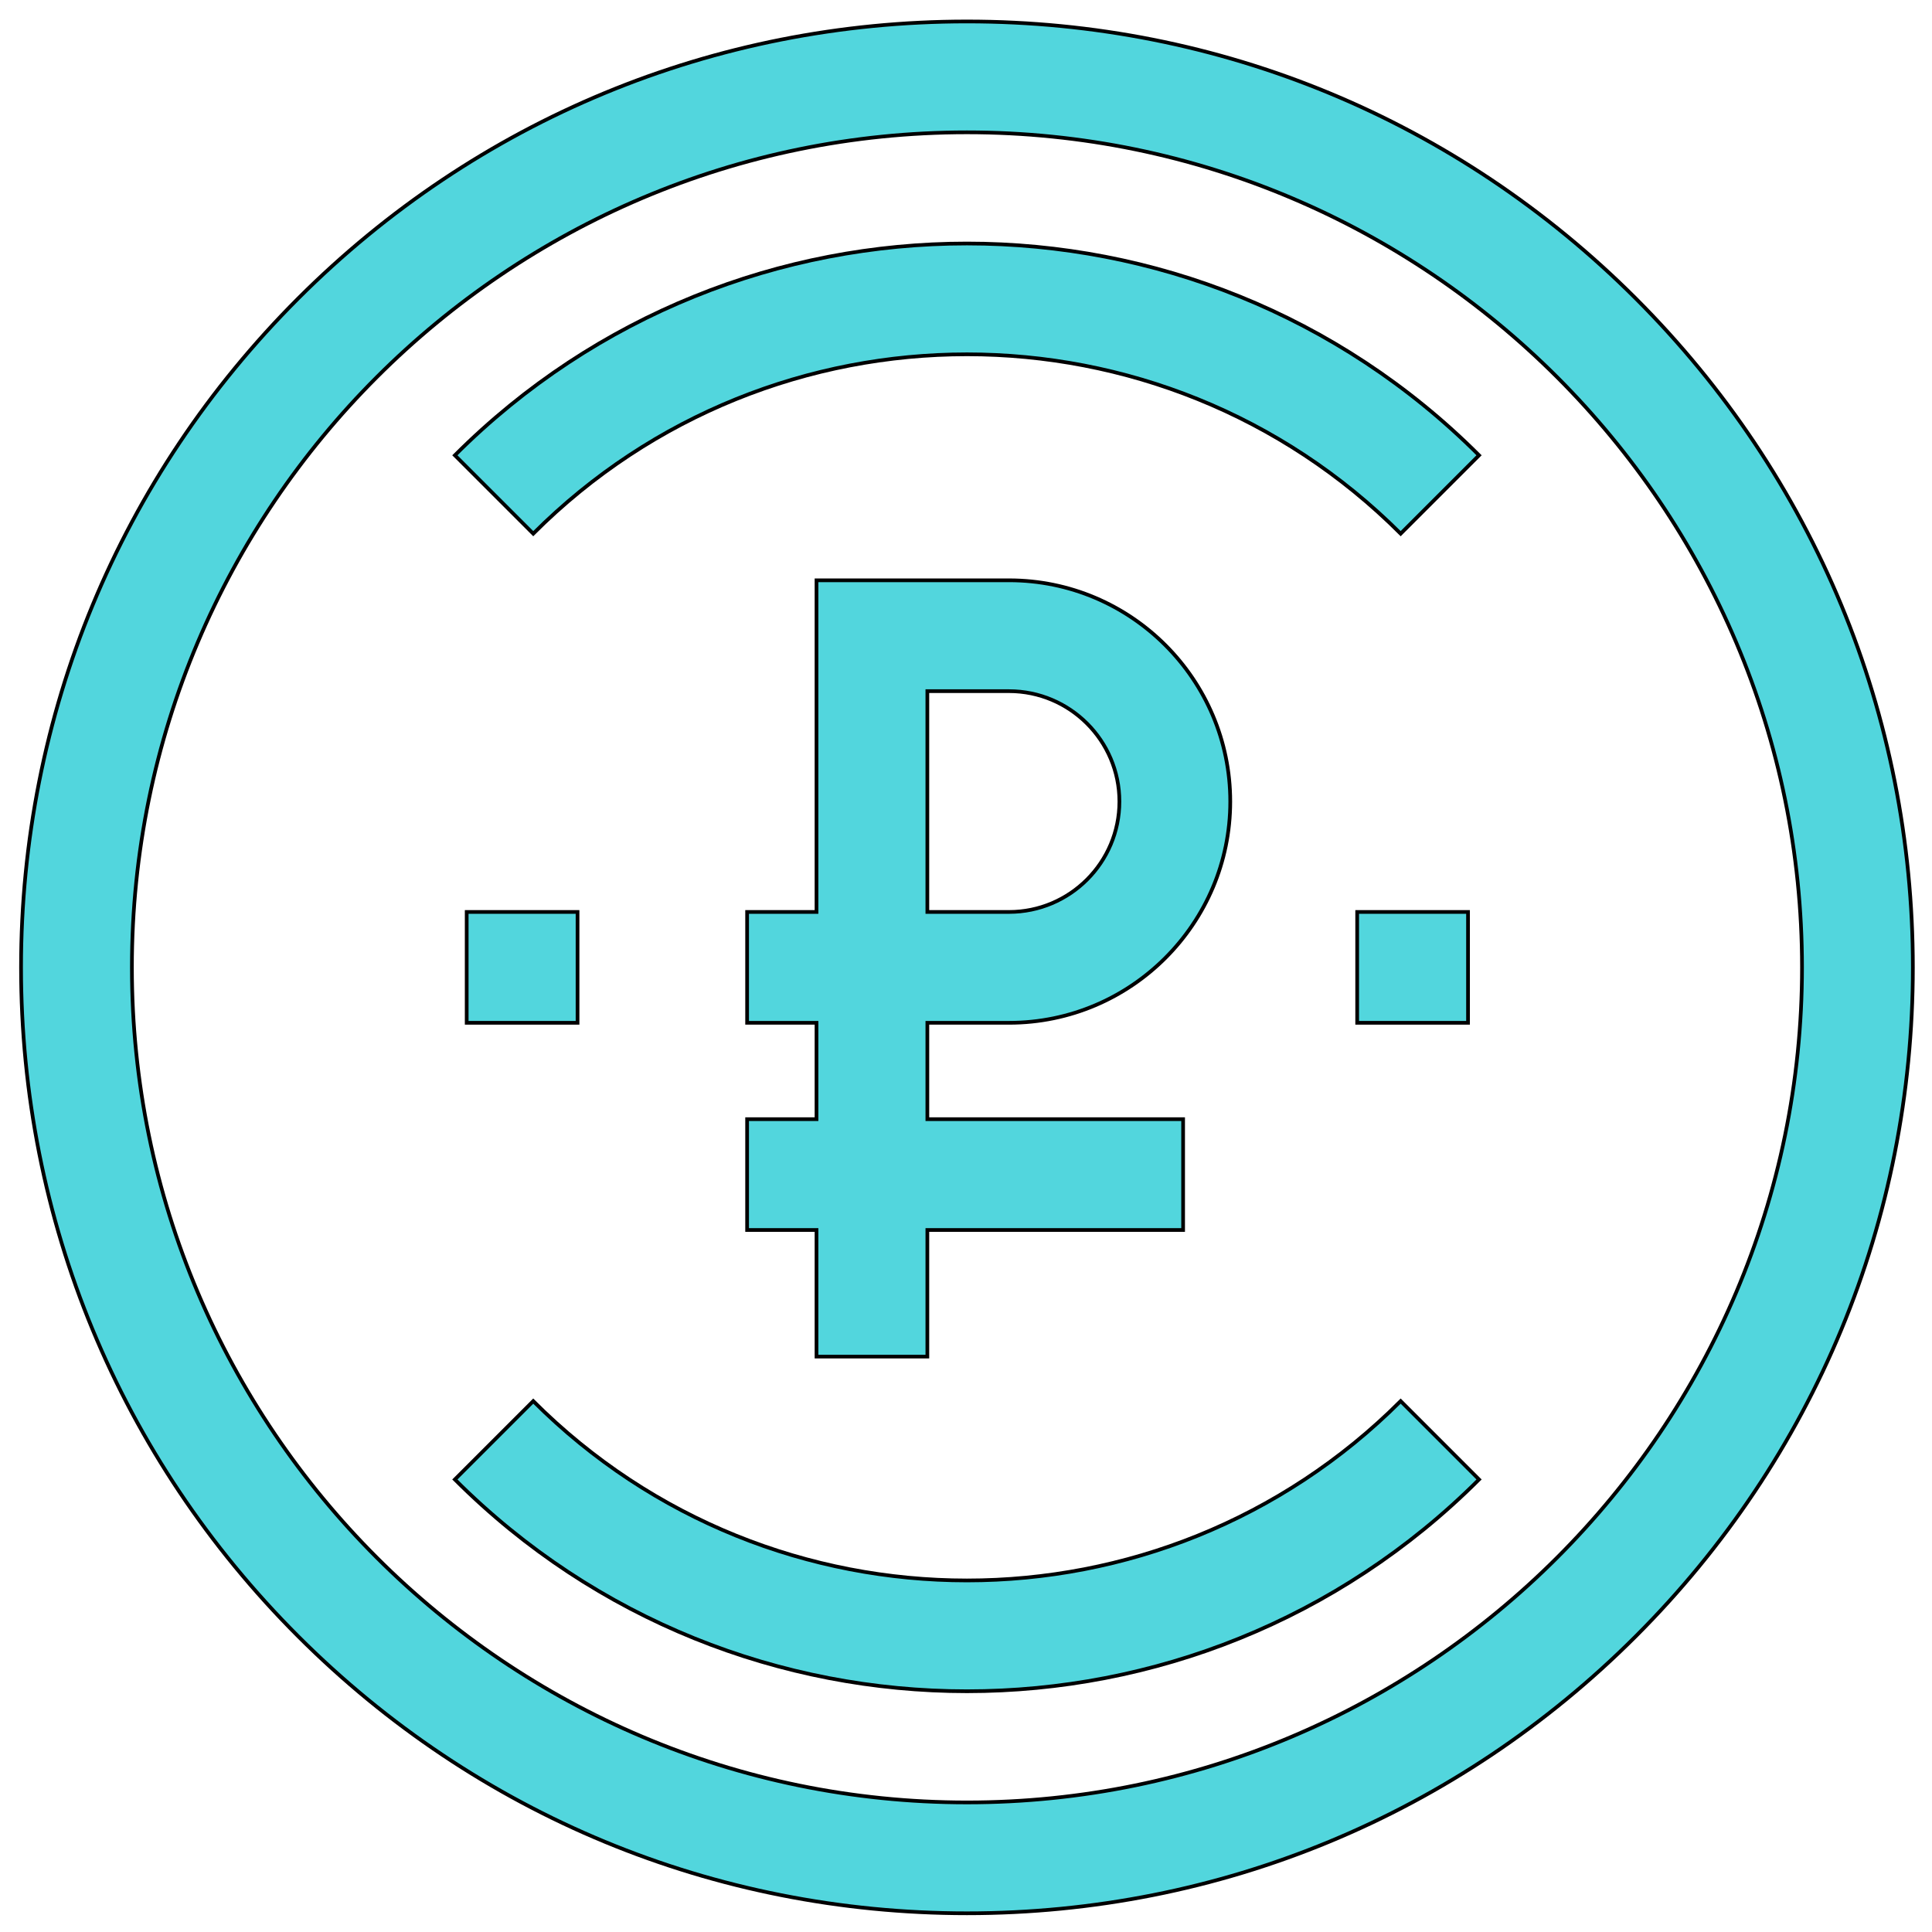
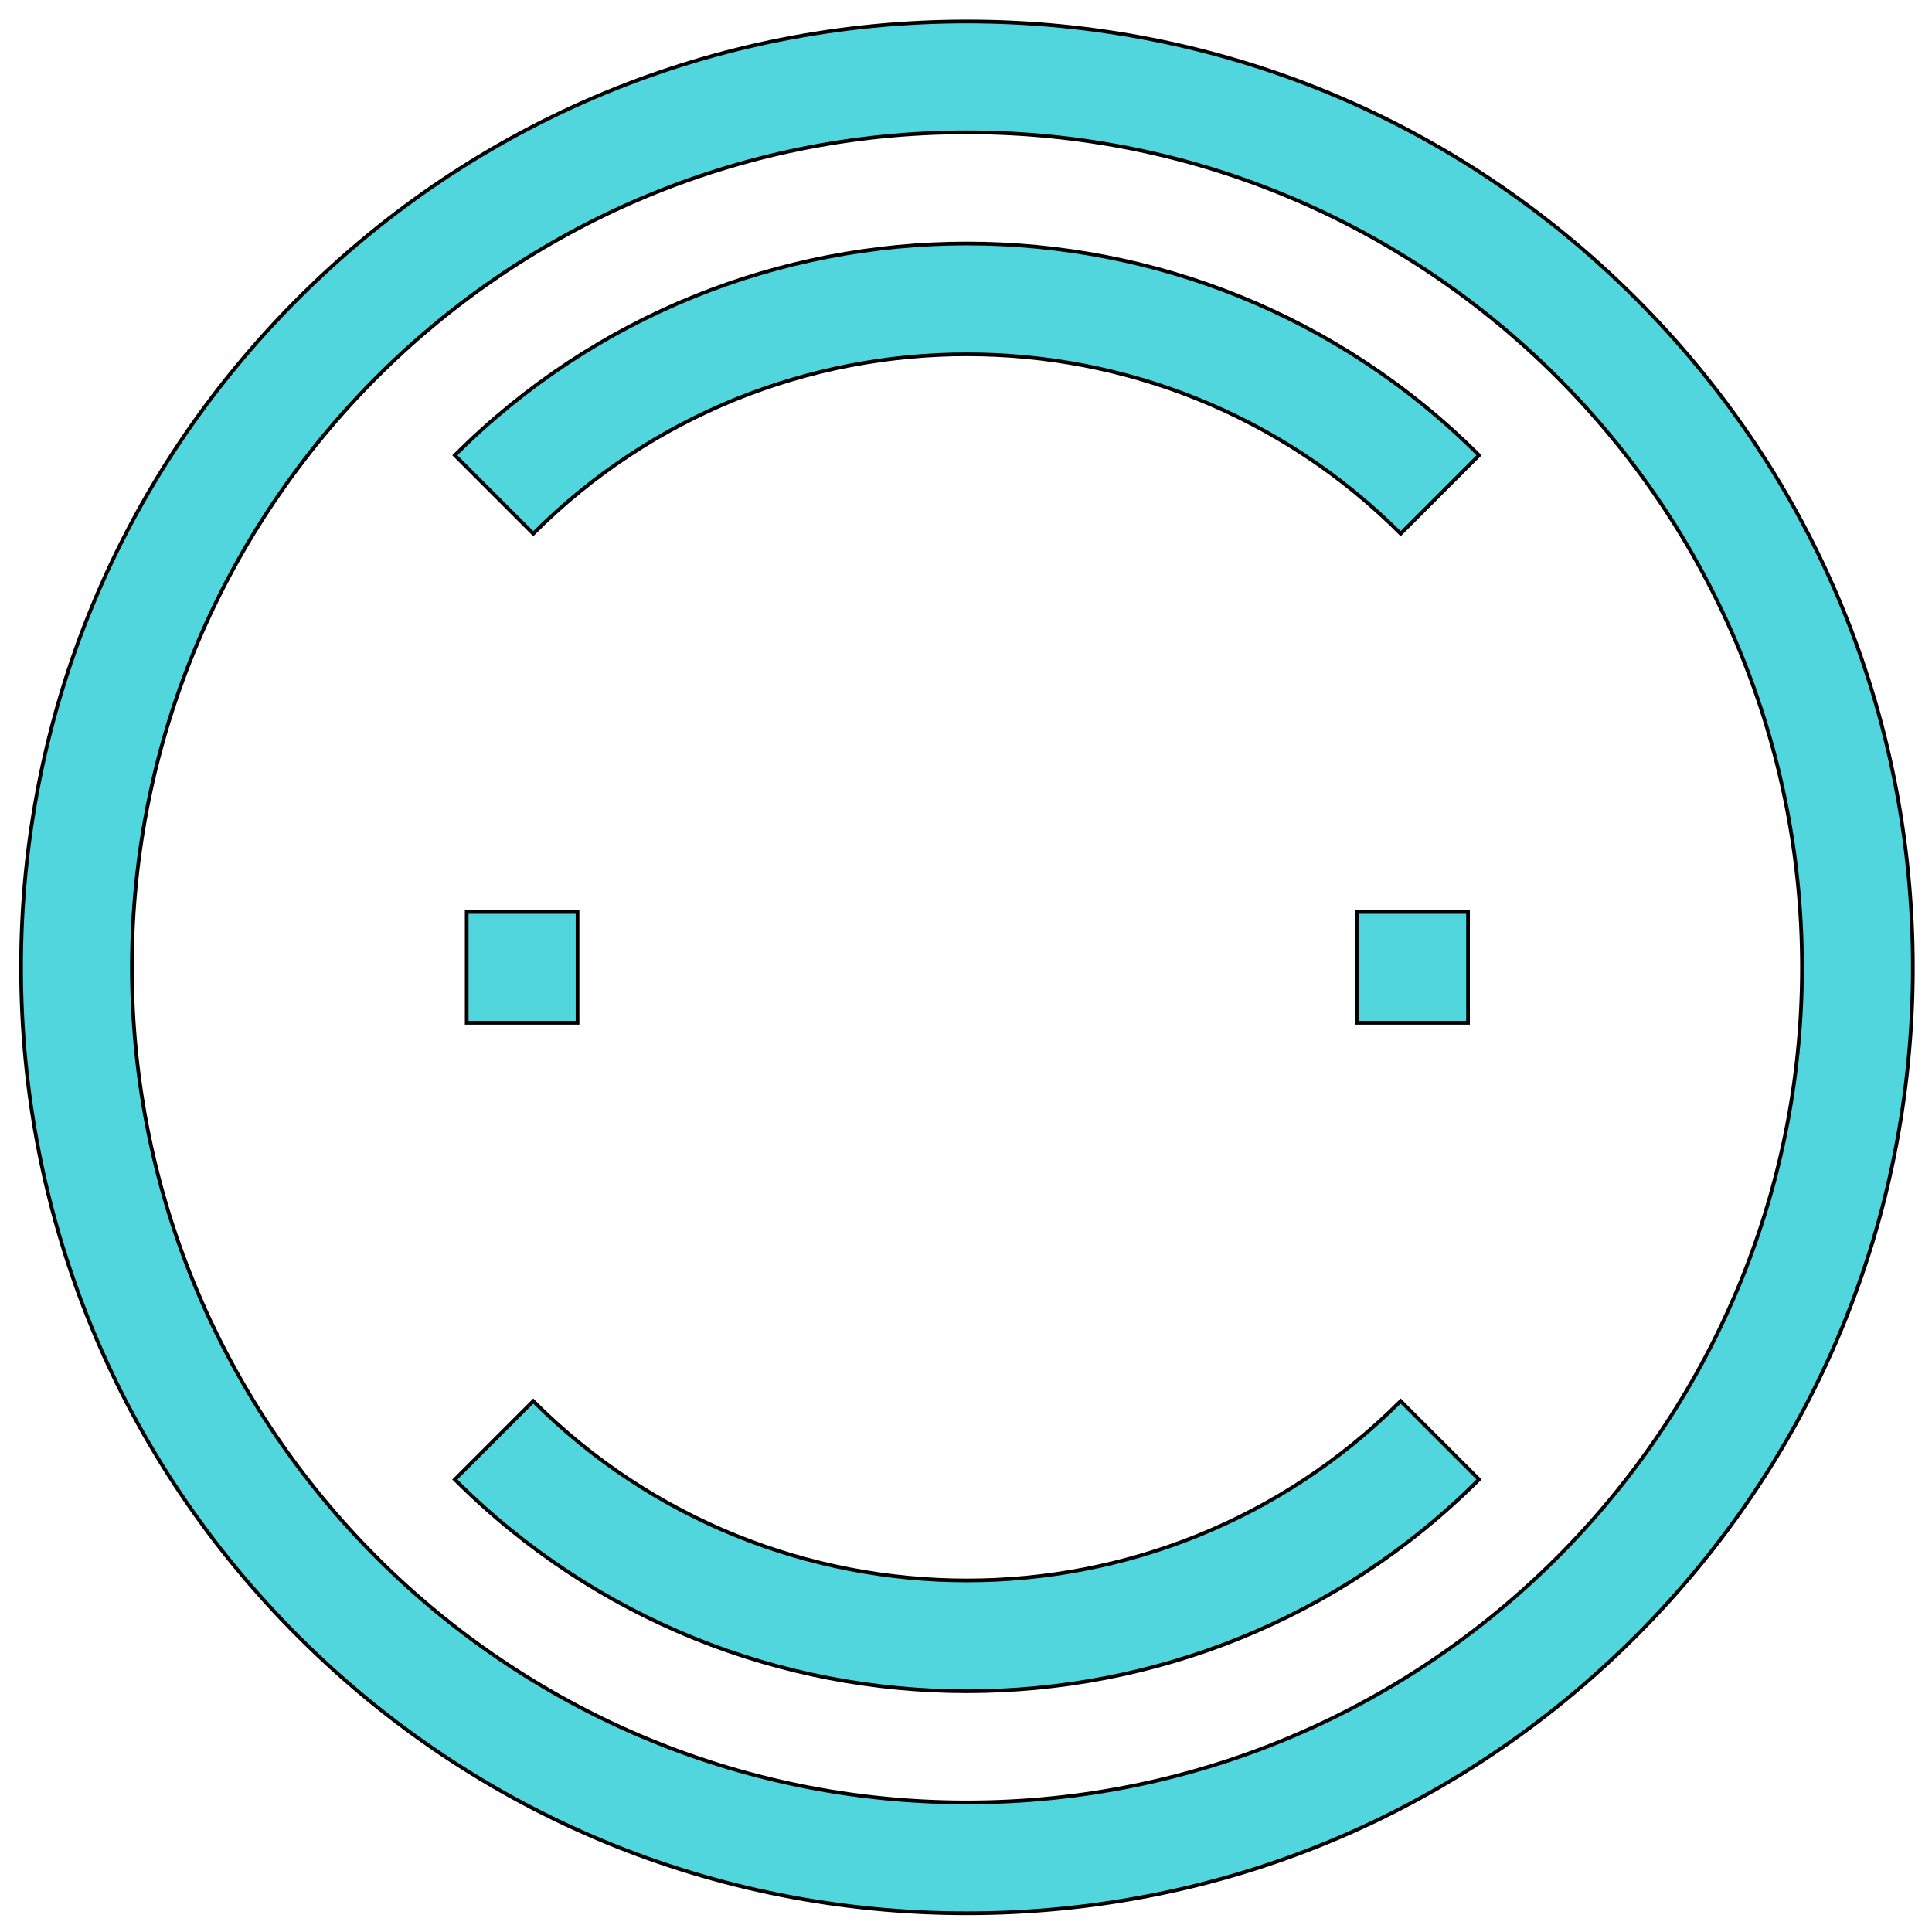
<svg xmlns="http://www.w3.org/2000/svg" width="400" height="400">
  <g>
    <title>background</title>
-     <rect fill="none" id="canvas_background" height="402" width="402" y="-1" x="-1" />
    <g display="none" overflow="visible" y="0" x="0" height="100%" width="100%" id="canvasGrid">
      <rect fill="url(#gridpattern)" stroke-width="0" y="1" x="1" height="400" width="243" />
    </g>
  </g>
  <g>
    <title>Layer 1</title>
    <g stroke="null" id="svg_13">
      <g stroke="null" transform="matrix(0.765,0,0,0.765,-2606.94,-1795.342) " id="svg_5">
        <path stroke="null" fill="#52d6dd" id="svg_6" d="m3850.481,2427.643c-48.353,-48.351 -112.64,-74.98 -181.02,-74.98s-132.667,26.629 -181.02,74.98c-48.351,48.353 -74.98,112.64 -74.98,181.02s26.629,132.667 74.98,181.02c48.353,48.351 112.64,74.98 181.02,74.98s132.667,-26.629 181.02,-74.98c48.351,-48.353 74.98,-112.64 74.98,-181.02s-26.629,-132.667 -74.98,-181.02zm-181.02,407.02c-124.617,0 -226,-101.383 -226,-226s101.383,-226 226,-226s226,101.383 226,226s-101.383,226 -226,226z" />
        <path stroke="null" fill="#52d6dd" id="svg_7" d="m3530.868,2470.07l21.213,21.213c64.724,-64.723 170.036,-64.723 234.76,0l21.213,-21.213c-76.42,-76.421 -200.766,-76.421 -277.186,0z" />
        <path stroke="null" fill="#52d6dd" id="svg_8" d="m3552.081,2726.043l-21.213,21.213c38.21,38.21 88.401,57.315 138.593,57.315s100.383,-19.105 138.593,-57.315l-21.213,-21.213c-64.724,64.723 -170.036,64.723 -234.76,0z" />
        <path stroke="null" fill="#52d6dd" id="svg_9" d="m3534.07,2593.663l30,0l0,30l-30,0l0,-30z" />
        <path stroke="null" fill="#52d6dd" id="svg_10" d="m3775.07,2593.663l30,0l0,30l-30,0l0,-30z" />
        <g stroke="null" id="svg_11">
-           <path stroke="null" fill="#52d6dd" id="svg_12" d="m3658.744,2623.663l22.1,0c33.017,0 59.878,-26.861 59.878,-59.879c0,-33.017 -26.861,-59.879 -59.878,-59.879l-52.1,0l0,89.758l-18.783,0l0,30l18.783,0l0,26.077l-18.783,0l0,30l18.783,0l0,34.263l30,0l0,-34.263l69.217,0l0,-30l-69.217,0l0,-26.077zm0,-89.758l22.1,0c16.475,0 29.878,13.404 29.878,29.879s-13.404,29.879 -29.879,29.879l-22.1,0l0,-59.758l0.001,0z" />
-         </g>
+           </g>
      </g>
    </g>
  </g>
</svg>